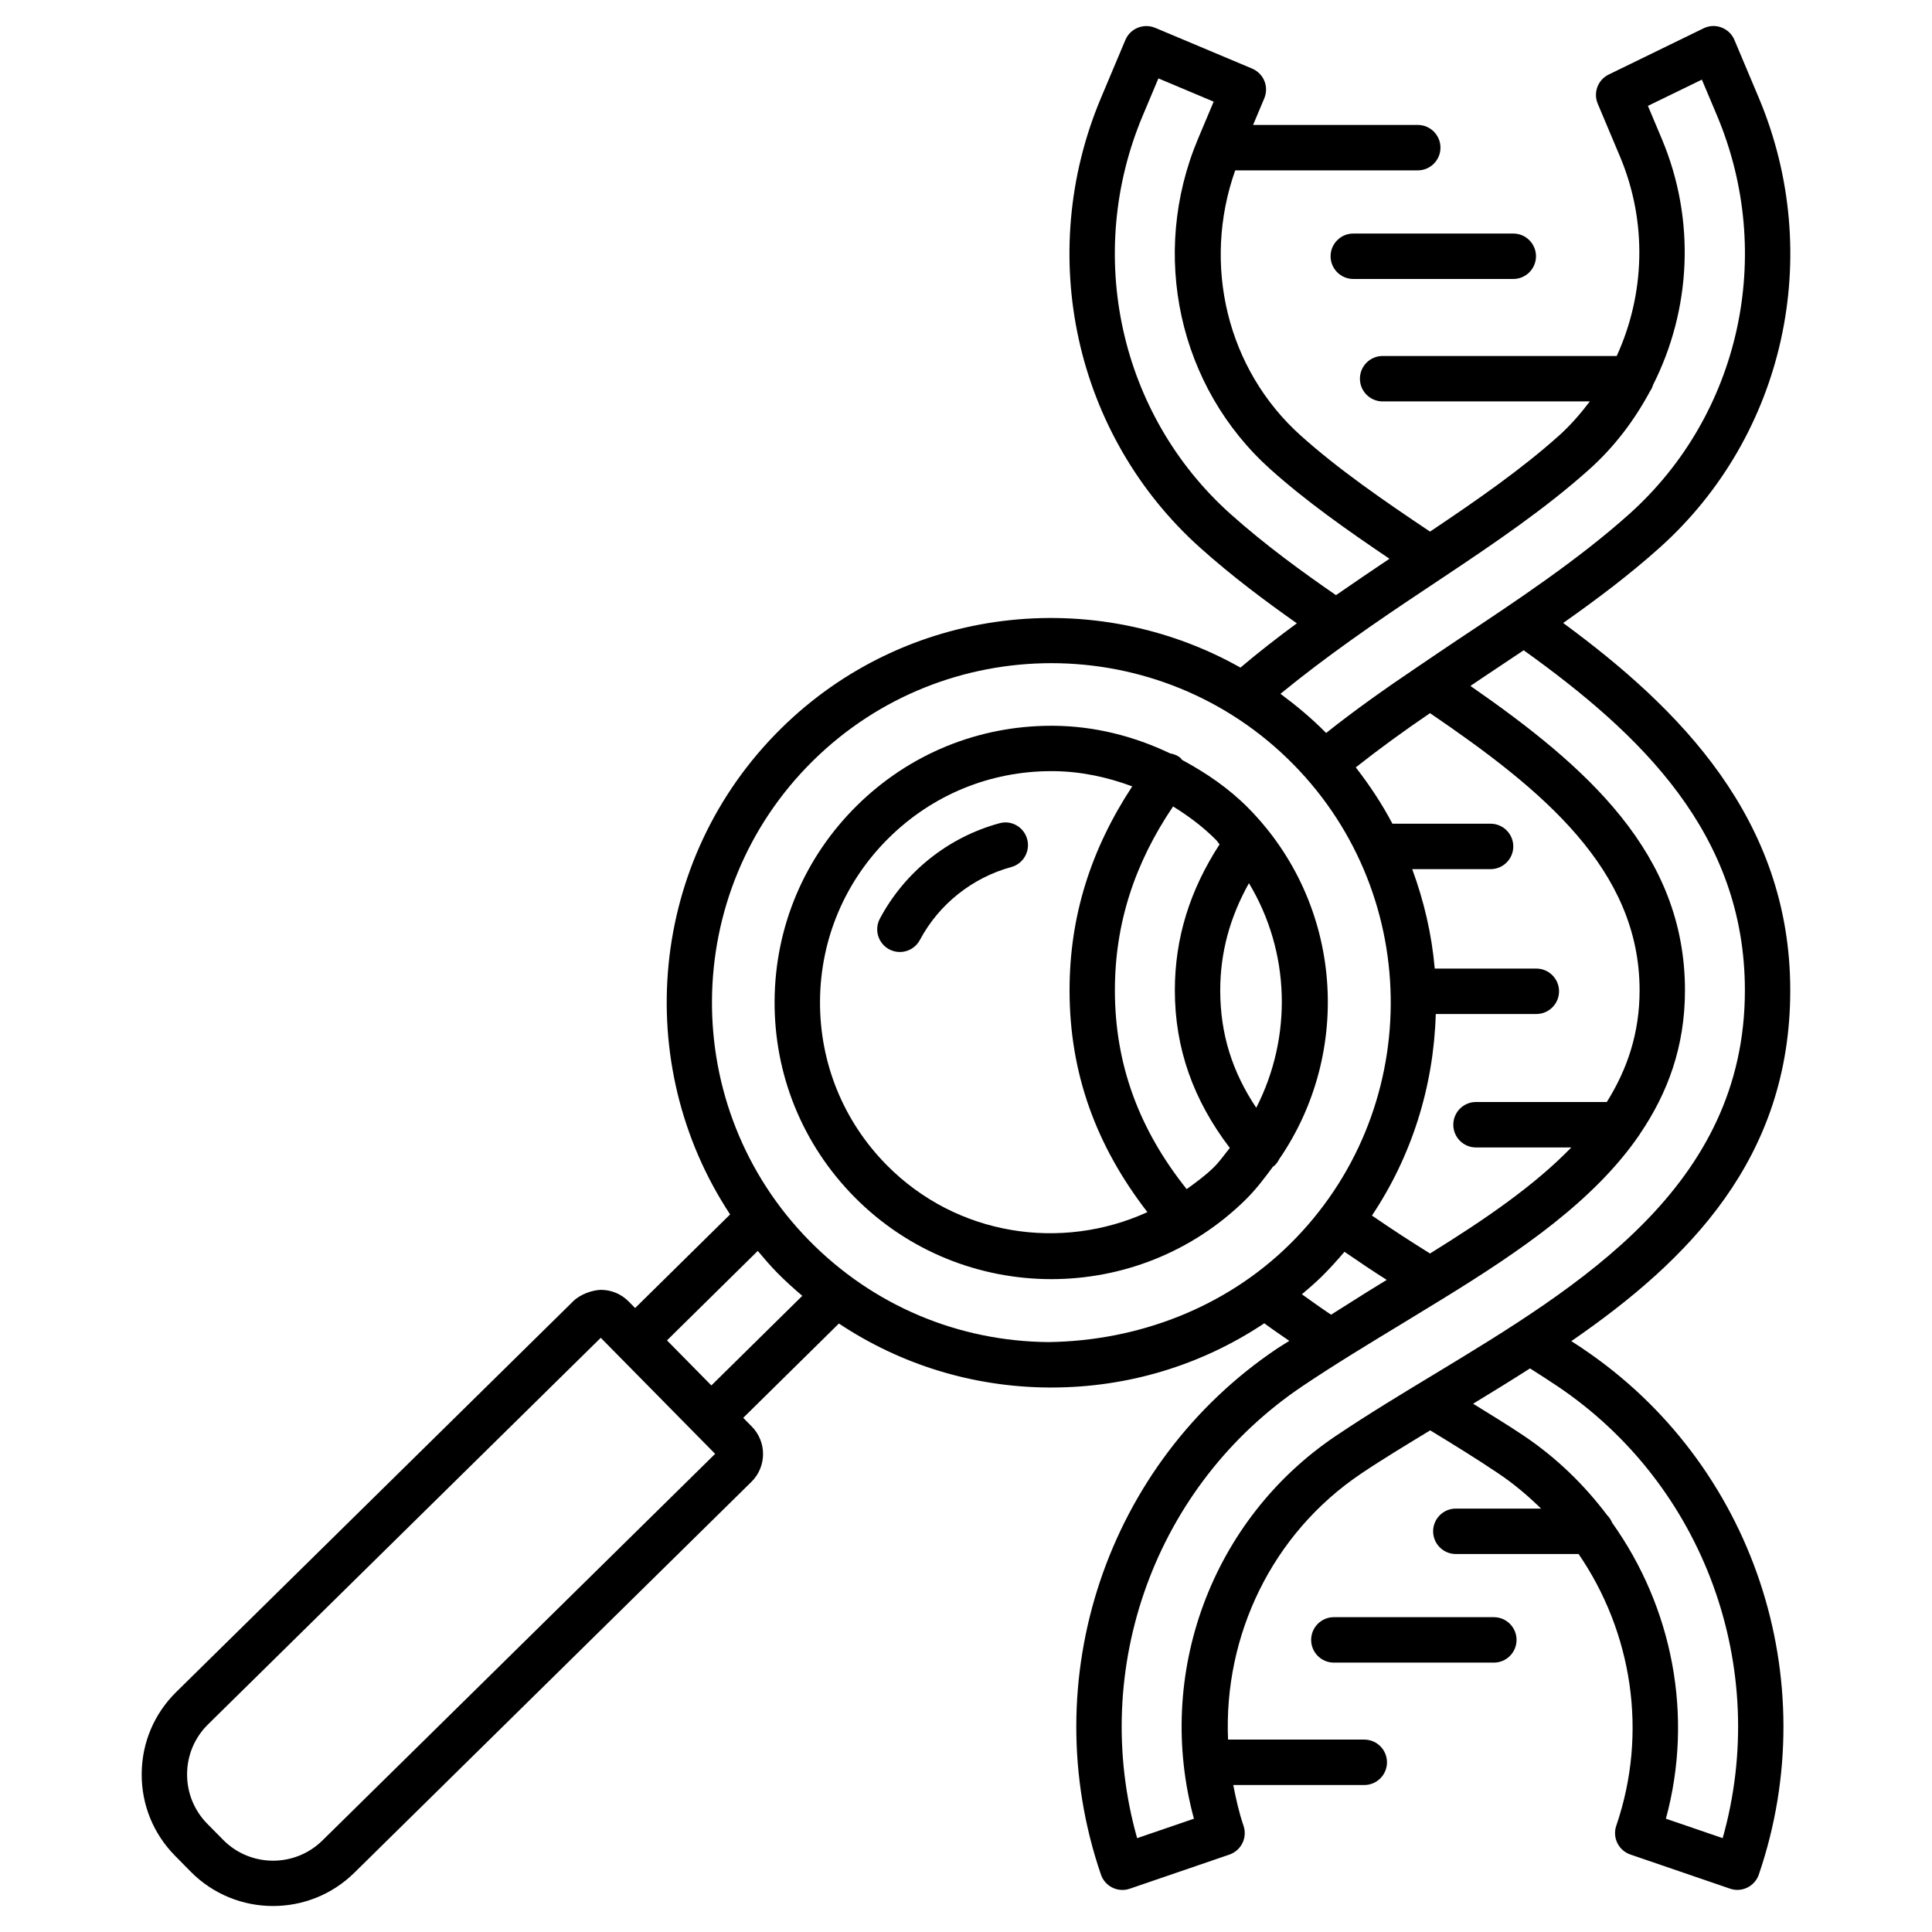
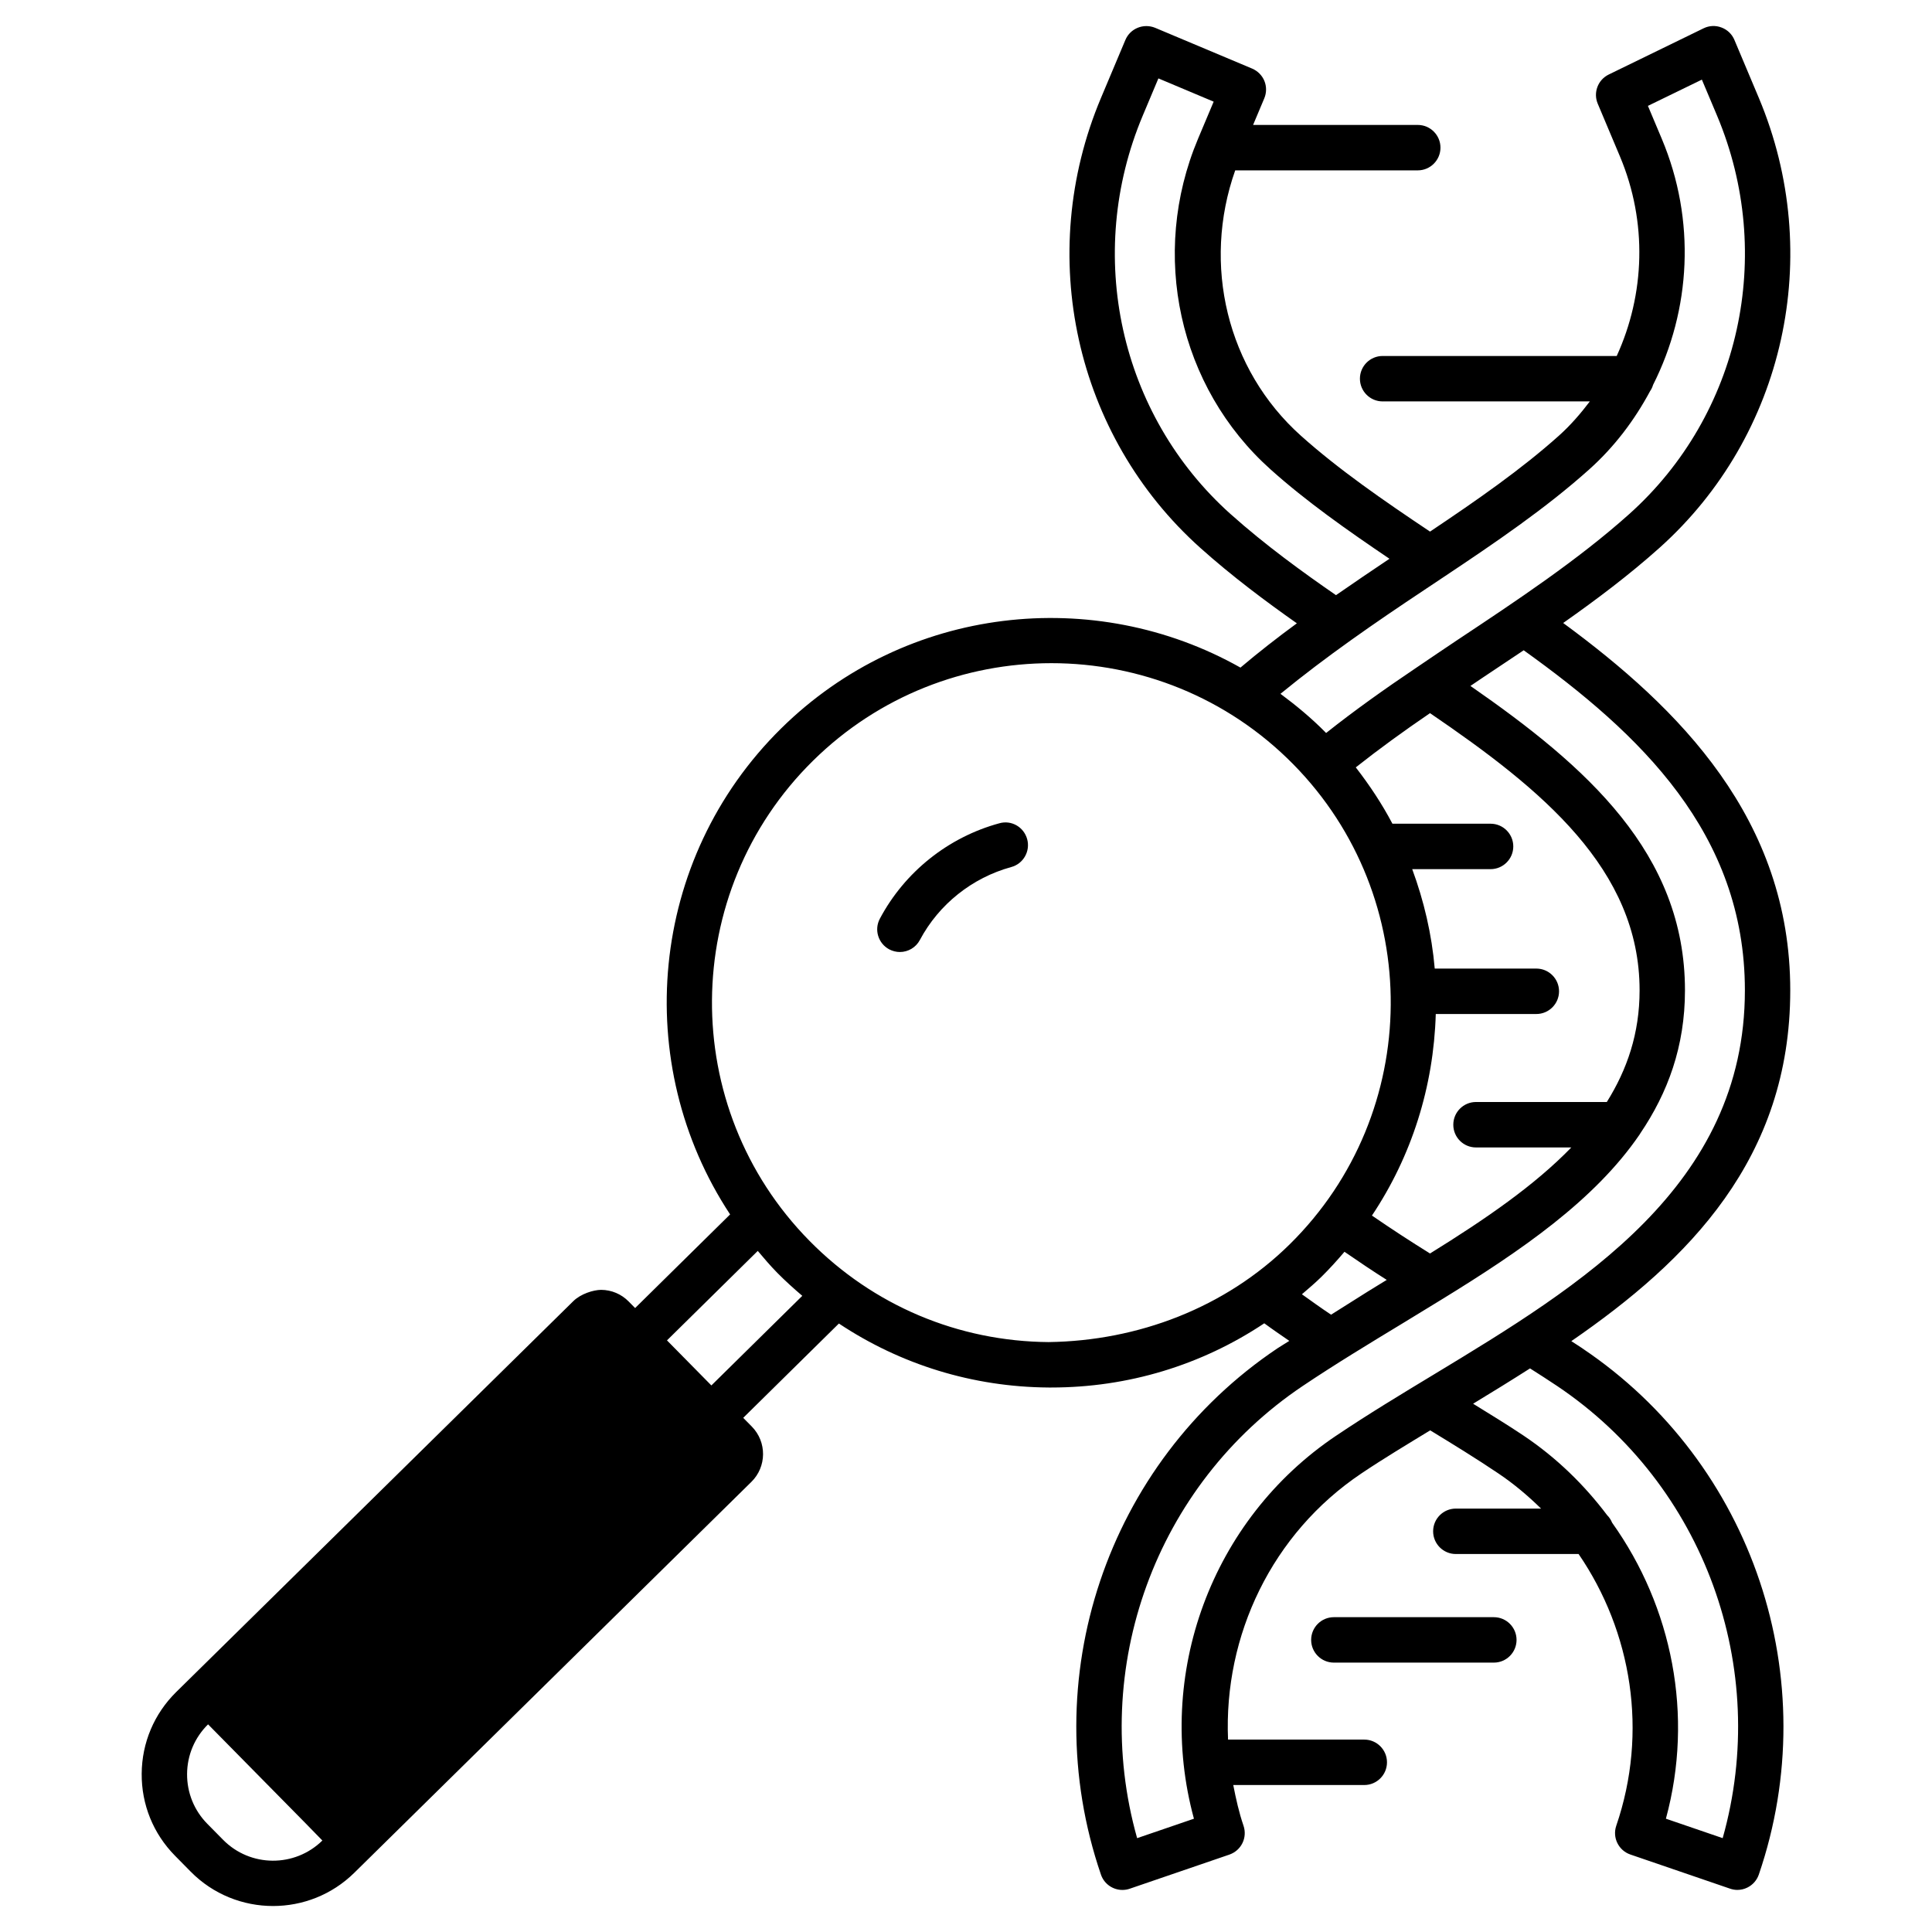
<svg xmlns="http://www.w3.org/2000/svg" fill="#000000" width="800px" height="800px" version="1.1" viewBox="144 144 512 512">
  <g>
-     <path d="m563.36 501.33c-0.961-0.652-1.973-1.27-2.945-1.914 31.039-21.371 58.02-48.398 58.02-92.961 0-45.371-29.375-74.734-60.176-97.355 8.883-6.254 17.559-12.785 25.496-19.895 33.25-29.742 43.84-77.656 26.367-119.23l-6.488-15.398c-0.637-1.527-1.879-2.715-3.426-3.289-1.547-0.602-3.266-0.512-4.75 0.219l-25.133 12.246c-2.871 1.395-4.148 4.801-2.906 7.734l5.887 13.977c7.336 17.445 6.598 36.574-0.859 52.875h-62.043c-3.316 0-6.012 2.699-6.012 6.019 0 3.316 2.695 6.019 6.012 6.019h54.918c-2.445 3.227-5.109 6.316-8.199 9.086-9.906 8.867-21.598 17.016-34.152 25.414-12.305-8.223-24.18-16.426-34.227-25.414-19.59-17.547-26.227-45.359-17.402-70.316h48.383c3.316 0 6.012-2.699 6.012-6.019 0-3.316-2.695-6.019-6.012-6.019h-43.645l2.965-7.047c0.617-1.469 0.633-3.129 0.031-4.609-0.602-1.469-1.77-2.641-3.238-3.273l-25.723-10.816c-3.082-1.246-6.582 0.16-7.875 3.215l-6.481 15.398c-17.492 41.559-6.898 89.473 26.352 119.23 8.391 7.519 17.516 14.312 25.57 19.977-5.109 3.746-10.109 7.641-14.949 11.734-38.637-21.789-88.586-16.543-121.71 16.113-35.238 34.734-39.812 88.977-13.535 128.8l-25.172 24.812-1.699-1.723c-1.945-1.98-4.543-3.082-7.316-3.098-2.047 0.016-5.371 1.043-7.356 2.981l-105.25 103.6c-5.836 5.754-9.086 13.43-9.145 21.625-0.066 8.191 3.066 15.914 8.824 21.754l4.168 4.227c5.981 6.062 13.902 9.102 21.82 9.102 7.766 0 15.539-2.922 21.5-8.777l105.26-103.62c4.082-4.008 4.133-10.582 0.117-14.664l-2.277-2.312 25.355-24.992c16.344 10.867 35.48 16.816 55.566 16.957h0.754c20.363 0 39.82-5.953 56.41-17.016 2.172 1.602 4.41 3.121 6.637 4.66-1.027 0.676-2.141 1.297-3.16 1.98-45.25 30.371-64.48 87.727-46.762 139.46 0.852 2.496 3.184 4.066 5.688 4.066 0.645 0 1.301-0.102 1.945-0.324l26.41-9.043c1.512-0.527 2.754-1.613 3.457-3.055 0.699-1.426 0.801-3.082 0.285-4.594-1.219-3.562-2.012-7.172-2.719-10.789h34.727c3.316 0 6.012-2.699 6.012-6.019 0-3.316-2.695-6.019-6.012-6.019l-36.109-0.004c-1.18-27.613 11.629-54.621 35.344-70.535 5.848-3.93 12.062-7.656 18.227-11.414 6.129 3.738 12.234 7.484 18.062 11.414 4.125 2.769 7.859 5.934 11.32 9.32h-22.594c-3.316 0-6.012 2.699-6.012 6.019 0 3.316 2.695 6.019 6.012 6.019h32.539c14.129 20.633 18.473 47.227 9.984 72.004-1.078 3.141 0.602 6.562 3.742 7.633l26.402 9.043c0.633 0.219 1.293 0.336 1.945 0.336 0.91 0 1.812-0.207 2.641-0.617 1.438-0.703 2.531-1.953 3.047-3.449 17.711-51.746-1.516-109.09-46.75-139.44zm-93.23-221.08c-29.426-26.336-38.785-68.773-23.289-105.61l4.148-9.863 14.645 6.164-4.148 9.852c-12.867 30.594-5.137 65.809 19.246 87.625 9.453 8.469 20.301 16.098 31.492 23.66-4.719 3.137-9.445 6.387-14.172 9.645-8.551-5.894-18.734-13.254-27.922-21.477zm51.363 20.066c1.609-1.066 3.16-2.113 4.75-3.168h0.004c14.109-9.387 27.445-18.48 38.891-28.73 6.711-6 12.023-13.078 16.133-20.73 0.355-0.52 0.629-1.07 0.809-1.691 10.027-19.848 11.391-43.633 2.312-65.203l-3.676-8.734 14.297-6.957 4.023 9.543c15.488 36.832 6.129 79.285-23.297 105.61-13.586 12.156-29.758 22.887-45.543 33.367-3.504 2.32-6.785 4.586-10.176 6.867-0.238 0.137-0.453 0.289-0.676 0.457-8.402 5.656-16.449 11.371-23.918 17.309-0.055-0.055-0.098-0.117-0.152-0.172-3.746-3.801-7.777-7.129-11.934-10.215 12.027-9.855 25.074-18.867 38.152-27.547zm13.652 147.77h25.27c-9.707 10.016-22.605 18.906-37.445 28.102-4.957-3.074-10.156-6.453-15.391-10.051 10.512-15.746 16.352-34.117 16.914-53.414h26.656c3.316 0 6.012-2.699 6.012-6.019 0-3.316-2.695-6.019-6.012-6.019h-26.93c-0.789-9.102-2.859-17.922-5.969-26.352h20.773c3.316 0 6.012-2.699 6.012-6.019 0-3.316-2.695-6.019-6.012-6.019h-26.016c-2.75-5.234-6.043-10.195-9.711-14.93 6.141-4.859 12.727-9.641 19.672-14.371 29.648 20.203 55.539 41.352 55.539 73.457 0 11.449-3.312 20.992-8.684 29.594h-34.672c-3.316 0-6.012 2.699-6.012 6.019-0.008 3.324 2.688 6.023 6.004 6.023zm-23.641 35.102c-0.605 0.367-1.168 0.715-1.777 1.086-4.402 2.664-8.629 5.438-12.98 8.133-2.625-1.742-5.164-3.582-7.727-5.41 1.762-1.516 3.535-3.012 5.207-4.66 2.144-2.113 4.144-4.336 6.074-6.602 3.789 2.617 7.488 5.098 11.203 7.453zm-282.07 148.57c-7.316 7.191-19.113 7.133-26.328-0.207l-4.16-4.215c-3.5-3.551-5.402-8.25-5.367-13.227 0.035-4.977 2.012-9.645 5.562-13.137l104.07-102.44 4.742 4.812c0.008 0.008 0.012 0.02 0.02 0.031 0.008 0.008 0.02 0.012 0.031 0.02l20.176 20.473c0.004 0.004 0.008 0.012 0.012 0.016 0.004 0.004 0.012 0.008 0.016 0.012l5.312 5.391zm103.09-120.6-11.766-11.941 24.059-23.711c1.664 1.965 3.328 3.934 5.164 5.801 2.125 2.156 4.359 4.164 6.637 6.106zm89.449-11.488c-24.031-0.176-46.562-9.688-63.438-26.82-34.828-35.336-34.418-92.426 0.926-127.25 17.5-17.25 40.324-25.852 63.152-25.852 23.262 0 46.52 8.941 64.102 26.777 34.82 35.336 34.41 92.41-0.926 127.23-17.117 16.867-40.254 25.574-63.816 25.91zm76.117 24.809c-33.109 22.227-48.09 63.27-37.684 101.5l-15.055 5.152c-12.711-45.023 4.809-93.598 43.887-119.83 8.594-5.769 17.652-11.258 26.719-16.75 3.297-1.996 6.531-3.984 9.773-5.973 0.078-0.039 0.145-0.09 0.219-0.133 21.207-13.02 40.645-26.352 52.551-43.762 0.055-0.113 0.145-0.203 0.195-0.32 7.281-10.766 11.84-23.012 11.84-37.902 0-36.355-26.121-59.355-56.855-80.68 1.133-0.754 2.164-1.473 3.309-2.234 3.586-2.379 7.199-4.785 10.805-7.215 30.859 22.105 58.621 48.504 58.621 90.125 0 51.895-43.66 78.332-82.215 101.67-8.867 5.359-17.715 10.703-26.109 16.355zm102.44 106.65-15.047-5.152c7.445-27.387 1.684-56.109-14.25-78.434-0.309-0.758-0.754-1.441-1.328-2.008-6.059-8.039-13.414-15.219-22.102-21.055-4.332-2.91-8.898-5.676-13.414-8.477 5.008-3.039 10.055-6.148 15.086-9.359 2.406 1.539 4.82 3.062 7.172 4.652 39.074 26.219 56.586 74.797 43.883 119.83z" />
-     <path d="m474.86 358.18c-5.215-5.285-11.246-9.367-17.598-12.797-0.207-0.215-0.34-0.477-0.586-0.664-0.789-0.594-1.676-0.902-2.586-1.062-9.578-4.57-20.016-7.246-30.945-7.32h-0.535c-19.391 0-37.652 7.484-51.477 21.109-13.953 13.754-21.711 32.121-21.859 51.703-0.141 19.598 7.356 38.066 21.109 52.023 14.328 14.531 33.277 21.812 52.246 21.812 18.602 0 37.215-7.016 51.477-21.066 2.766-2.727 5.027-5.746 7.269-8.773 0.051-0.039 0.117-0.02 0.168-0.062 0.633-0.547 1.121-1.199 1.465-1.906 19.512-28.375 16.906-67.566-8.148-92.996zm-95.91 94.539c-11.492-11.656-17.754-27.098-17.637-43.48 0.117-16.367 6.606-31.723 18.27-43.219 11.559-11.406 26.828-17.66 43.043-17.66h0.449c7.301 0.051 14.332 1.559 20.977 4.039-10.941 16.66-16.609 34.367-16.609 54.051 0 21.965 7.023 41.191 20.633 58.777-22.781 10.395-50.551 6.336-69.125-12.508zm86.719 0.629c-2.238 2.207-4.715 3.988-7.188 5.781-12.578-15.754-19.023-32.992-19.023-52.684 0-17.723 5.242-33.684 15.422-48.73 4.07 2.535 7.961 5.402 11.41 8.902 0.348 0.355 0.574 0.777 0.914 1.137-7.852 12.109-11.855 24.781-11.855 38.691 0 15.496 4.957 29.172 14.566 41.773-1.398 1.723-2.629 3.539-4.246 5.129zm11.25-15.781c-6.371-9.523-9.543-19.574-9.543-31.117 0-10.082 2.586-19.418 7.606-28.395 10.984 18.223 11.531 40.77 1.938 59.512z" />
-     <path d="m496.62 211.91c0 3.316 2.695 6.019 6.012 6.019h42.41c3.316 0 6.012-2.699 6.012-6.019 0-3.316-2.695-6.019-6.012-6.019h-42.41c-3.316 0-6.012 2.703-6.012 6.019z" />
+     <path d="m563.36 501.33c-0.961-0.652-1.973-1.27-2.945-1.914 31.039-21.371 58.02-48.398 58.02-92.961 0-45.371-29.375-74.734-60.176-97.355 8.883-6.254 17.559-12.785 25.496-19.895 33.25-29.742 43.84-77.656 26.367-119.23l-6.488-15.398c-0.637-1.527-1.879-2.715-3.426-3.289-1.547-0.602-3.266-0.512-4.75 0.219l-25.133 12.246c-2.871 1.395-4.148 4.801-2.906 7.734l5.887 13.977c7.336 17.445 6.598 36.574-0.859 52.875h-62.043c-3.316 0-6.012 2.699-6.012 6.019 0 3.316 2.695 6.019 6.012 6.019h54.918c-2.445 3.227-5.109 6.316-8.199 9.086-9.906 8.867-21.598 17.016-34.152 25.414-12.305-8.223-24.18-16.426-34.227-25.414-19.59-17.547-26.227-45.359-17.402-70.316h48.383c3.316 0 6.012-2.699 6.012-6.019 0-3.316-2.695-6.019-6.012-6.019h-43.645l2.965-7.047c0.617-1.469 0.633-3.129 0.031-4.609-0.602-1.469-1.77-2.641-3.238-3.273l-25.723-10.816c-3.082-1.246-6.582 0.16-7.875 3.215l-6.481 15.398c-17.492 41.559-6.898 89.473 26.352 119.23 8.391 7.519 17.516 14.312 25.57 19.977-5.109 3.746-10.109 7.641-14.949 11.734-38.637-21.789-88.586-16.543-121.71 16.113-35.238 34.734-39.812 88.977-13.535 128.8l-25.172 24.812-1.699-1.723c-1.945-1.98-4.543-3.082-7.316-3.098-2.047 0.016-5.371 1.043-7.356 2.981l-105.25 103.6c-5.836 5.754-9.086 13.43-9.145 21.625-0.066 8.191 3.066 15.914 8.824 21.754l4.168 4.227c5.981 6.062 13.902 9.102 21.82 9.102 7.766 0 15.539-2.922 21.5-8.777l105.26-103.62c4.082-4.008 4.133-10.582 0.117-14.664l-2.277-2.312 25.355-24.992c16.344 10.867 35.48 16.816 55.566 16.957h0.754c20.363 0 39.82-5.953 56.41-17.016 2.172 1.602 4.41 3.121 6.637 4.66-1.027 0.676-2.141 1.297-3.16 1.98-45.25 30.371-64.48 87.727-46.762 139.46 0.852 2.496 3.184 4.066 5.688 4.066 0.645 0 1.301-0.102 1.945-0.324l26.41-9.043c1.512-0.527 2.754-1.613 3.457-3.055 0.699-1.426 0.801-3.082 0.285-4.594-1.219-3.562-2.012-7.172-2.719-10.789h34.727c3.316 0 6.012-2.699 6.012-6.019 0-3.316-2.695-6.019-6.012-6.019l-36.109-0.004c-1.18-27.613 11.629-54.621 35.344-70.535 5.848-3.93 12.062-7.656 18.227-11.414 6.129 3.738 12.234 7.484 18.062 11.414 4.125 2.769 7.859 5.934 11.32 9.32h-22.594c-3.316 0-6.012 2.699-6.012 6.019 0 3.316 2.695 6.019 6.012 6.019h32.539c14.129 20.633 18.473 47.227 9.984 72.004-1.078 3.141 0.602 6.562 3.742 7.633l26.402 9.043c0.633 0.219 1.293 0.336 1.945 0.336 0.91 0 1.812-0.207 2.641-0.617 1.438-0.703 2.531-1.953 3.047-3.449 17.711-51.746-1.516-109.09-46.75-139.44zm-93.23-221.08c-29.426-26.336-38.785-68.773-23.289-105.61l4.148-9.863 14.645 6.164-4.148 9.852c-12.867 30.594-5.137 65.809 19.246 87.625 9.453 8.469 20.301 16.098 31.492 23.66-4.719 3.137-9.445 6.387-14.172 9.645-8.551-5.894-18.734-13.254-27.922-21.477zm51.363 20.066c1.609-1.066 3.16-2.113 4.75-3.168h0.004c14.109-9.387 27.445-18.48 38.891-28.73 6.711-6 12.023-13.078 16.133-20.73 0.355-0.52 0.629-1.07 0.809-1.691 10.027-19.848 11.391-43.633 2.312-65.203l-3.676-8.734 14.297-6.957 4.023 9.543c15.488 36.832 6.129 79.285-23.297 105.61-13.586 12.156-29.758 22.887-45.543 33.367-3.504 2.32-6.785 4.586-10.176 6.867-0.238 0.137-0.453 0.289-0.676 0.457-8.402 5.656-16.449 11.371-23.918 17.309-0.055-0.055-0.098-0.117-0.152-0.172-3.746-3.801-7.777-7.129-11.934-10.215 12.027-9.855 25.074-18.867 38.152-27.547zm13.652 147.77h25.27c-9.707 10.016-22.605 18.906-37.445 28.102-4.957-3.074-10.156-6.453-15.391-10.051 10.512-15.746 16.352-34.117 16.914-53.414h26.656c3.316 0 6.012-2.699 6.012-6.019 0-3.316-2.695-6.019-6.012-6.019h-26.93c-0.789-9.102-2.859-17.922-5.969-26.352h20.773c3.316 0 6.012-2.699 6.012-6.019 0-3.316-2.695-6.019-6.012-6.019h-26.016c-2.75-5.234-6.043-10.195-9.711-14.93 6.141-4.859 12.727-9.641 19.672-14.371 29.648 20.203 55.539 41.352 55.539 73.457 0 11.449-3.312 20.992-8.684 29.594h-34.672c-3.316 0-6.012 2.699-6.012 6.019-0.008 3.324 2.688 6.023 6.004 6.023zm-23.641 35.102c-0.605 0.367-1.168 0.715-1.777 1.086-4.402 2.664-8.629 5.438-12.98 8.133-2.625-1.742-5.164-3.582-7.727-5.41 1.762-1.516 3.535-3.012 5.207-4.66 2.144-2.113 4.144-4.336 6.074-6.602 3.789 2.617 7.488 5.098 11.203 7.453zm-282.07 148.57c-7.316 7.191-19.113 7.133-26.328-0.207l-4.16-4.215c-3.5-3.551-5.402-8.25-5.367-13.227 0.035-4.977 2.012-9.645 5.562-13.137c0.008 0.008 0.012 0.02 0.02 0.031 0.008 0.008 0.02 0.012 0.031 0.02l20.176 20.473c0.004 0.004 0.008 0.012 0.012 0.016 0.004 0.004 0.012 0.008 0.016 0.012l5.312 5.391zm103.09-120.6-11.766-11.941 24.059-23.711c1.664 1.965 3.328 3.934 5.164 5.801 2.125 2.156 4.359 4.164 6.637 6.106zm89.449-11.488c-24.031-0.176-46.562-9.688-63.438-26.82-34.828-35.336-34.418-92.426 0.926-127.25 17.5-17.25 40.324-25.852 63.152-25.852 23.262 0 46.52 8.941 64.102 26.777 34.82 35.336 34.41 92.41-0.926 127.23-17.117 16.867-40.254 25.574-63.816 25.91zm76.117 24.809c-33.109 22.227-48.09 63.27-37.684 101.5l-15.055 5.152c-12.711-45.023 4.809-93.598 43.887-119.83 8.594-5.769 17.652-11.258 26.719-16.75 3.297-1.996 6.531-3.984 9.773-5.973 0.078-0.039 0.145-0.09 0.219-0.133 21.207-13.02 40.645-26.352 52.551-43.762 0.055-0.113 0.145-0.203 0.195-0.32 7.281-10.766 11.84-23.012 11.84-37.902 0-36.355-26.121-59.355-56.855-80.68 1.133-0.754 2.164-1.473 3.309-2.234 3.586-2.379 7.199-4.785 10.805-7.215 30.859 22.105 58.621 48.504 58.621 90.125 0 51.895-43.66 78.332-82.215 101.67-8.867 5.359-17.715 10.703-26.109 16.355zm102.44 106.65-15.047-5.152c7.445-27.387 1.684-56.109-14.25-78.434-0.309-0.758-0.754-1.441-1.328-2.008-6.059-8.039-13.414-15.219-22.102-21.055-4.332-2.91-8.898-5.676-13.414-8.477 5.008-3.039 10.055-6.148 15.086-9.359 2.406 1.539 4.82 3.062 7.172 4.652 39.074 26.219 56.586 74.797 43.883 119.83z" />
    <path d="m539.89 572.57h-42.41c-3.316 0-6.012 2.699-6.012 6.019 0 3.316 2.695 6.019 6.012 6.019h42.41c3.316 0 6.012-2.699 6.012-6.019 0-3.316-2.695-6.019-6.012-6.019z" />
    <path d="m408.83 362.18c-13.543 3.684-25.082 12.902-31.656 25.277-1.562 2.922-0.449 6.562 2.481 8.133 0.902 0.469 1.871 0.703 2.816 0.703 2.152 0 4.234-1.16 5.312-3.199 5.027-9.453 13.859-16.484 24.215-19.32 3.199-0.867 5.086-4.184 4.215-7.383s-4.152-5.137-7.383-4.211z" />
  </g>
</svg>